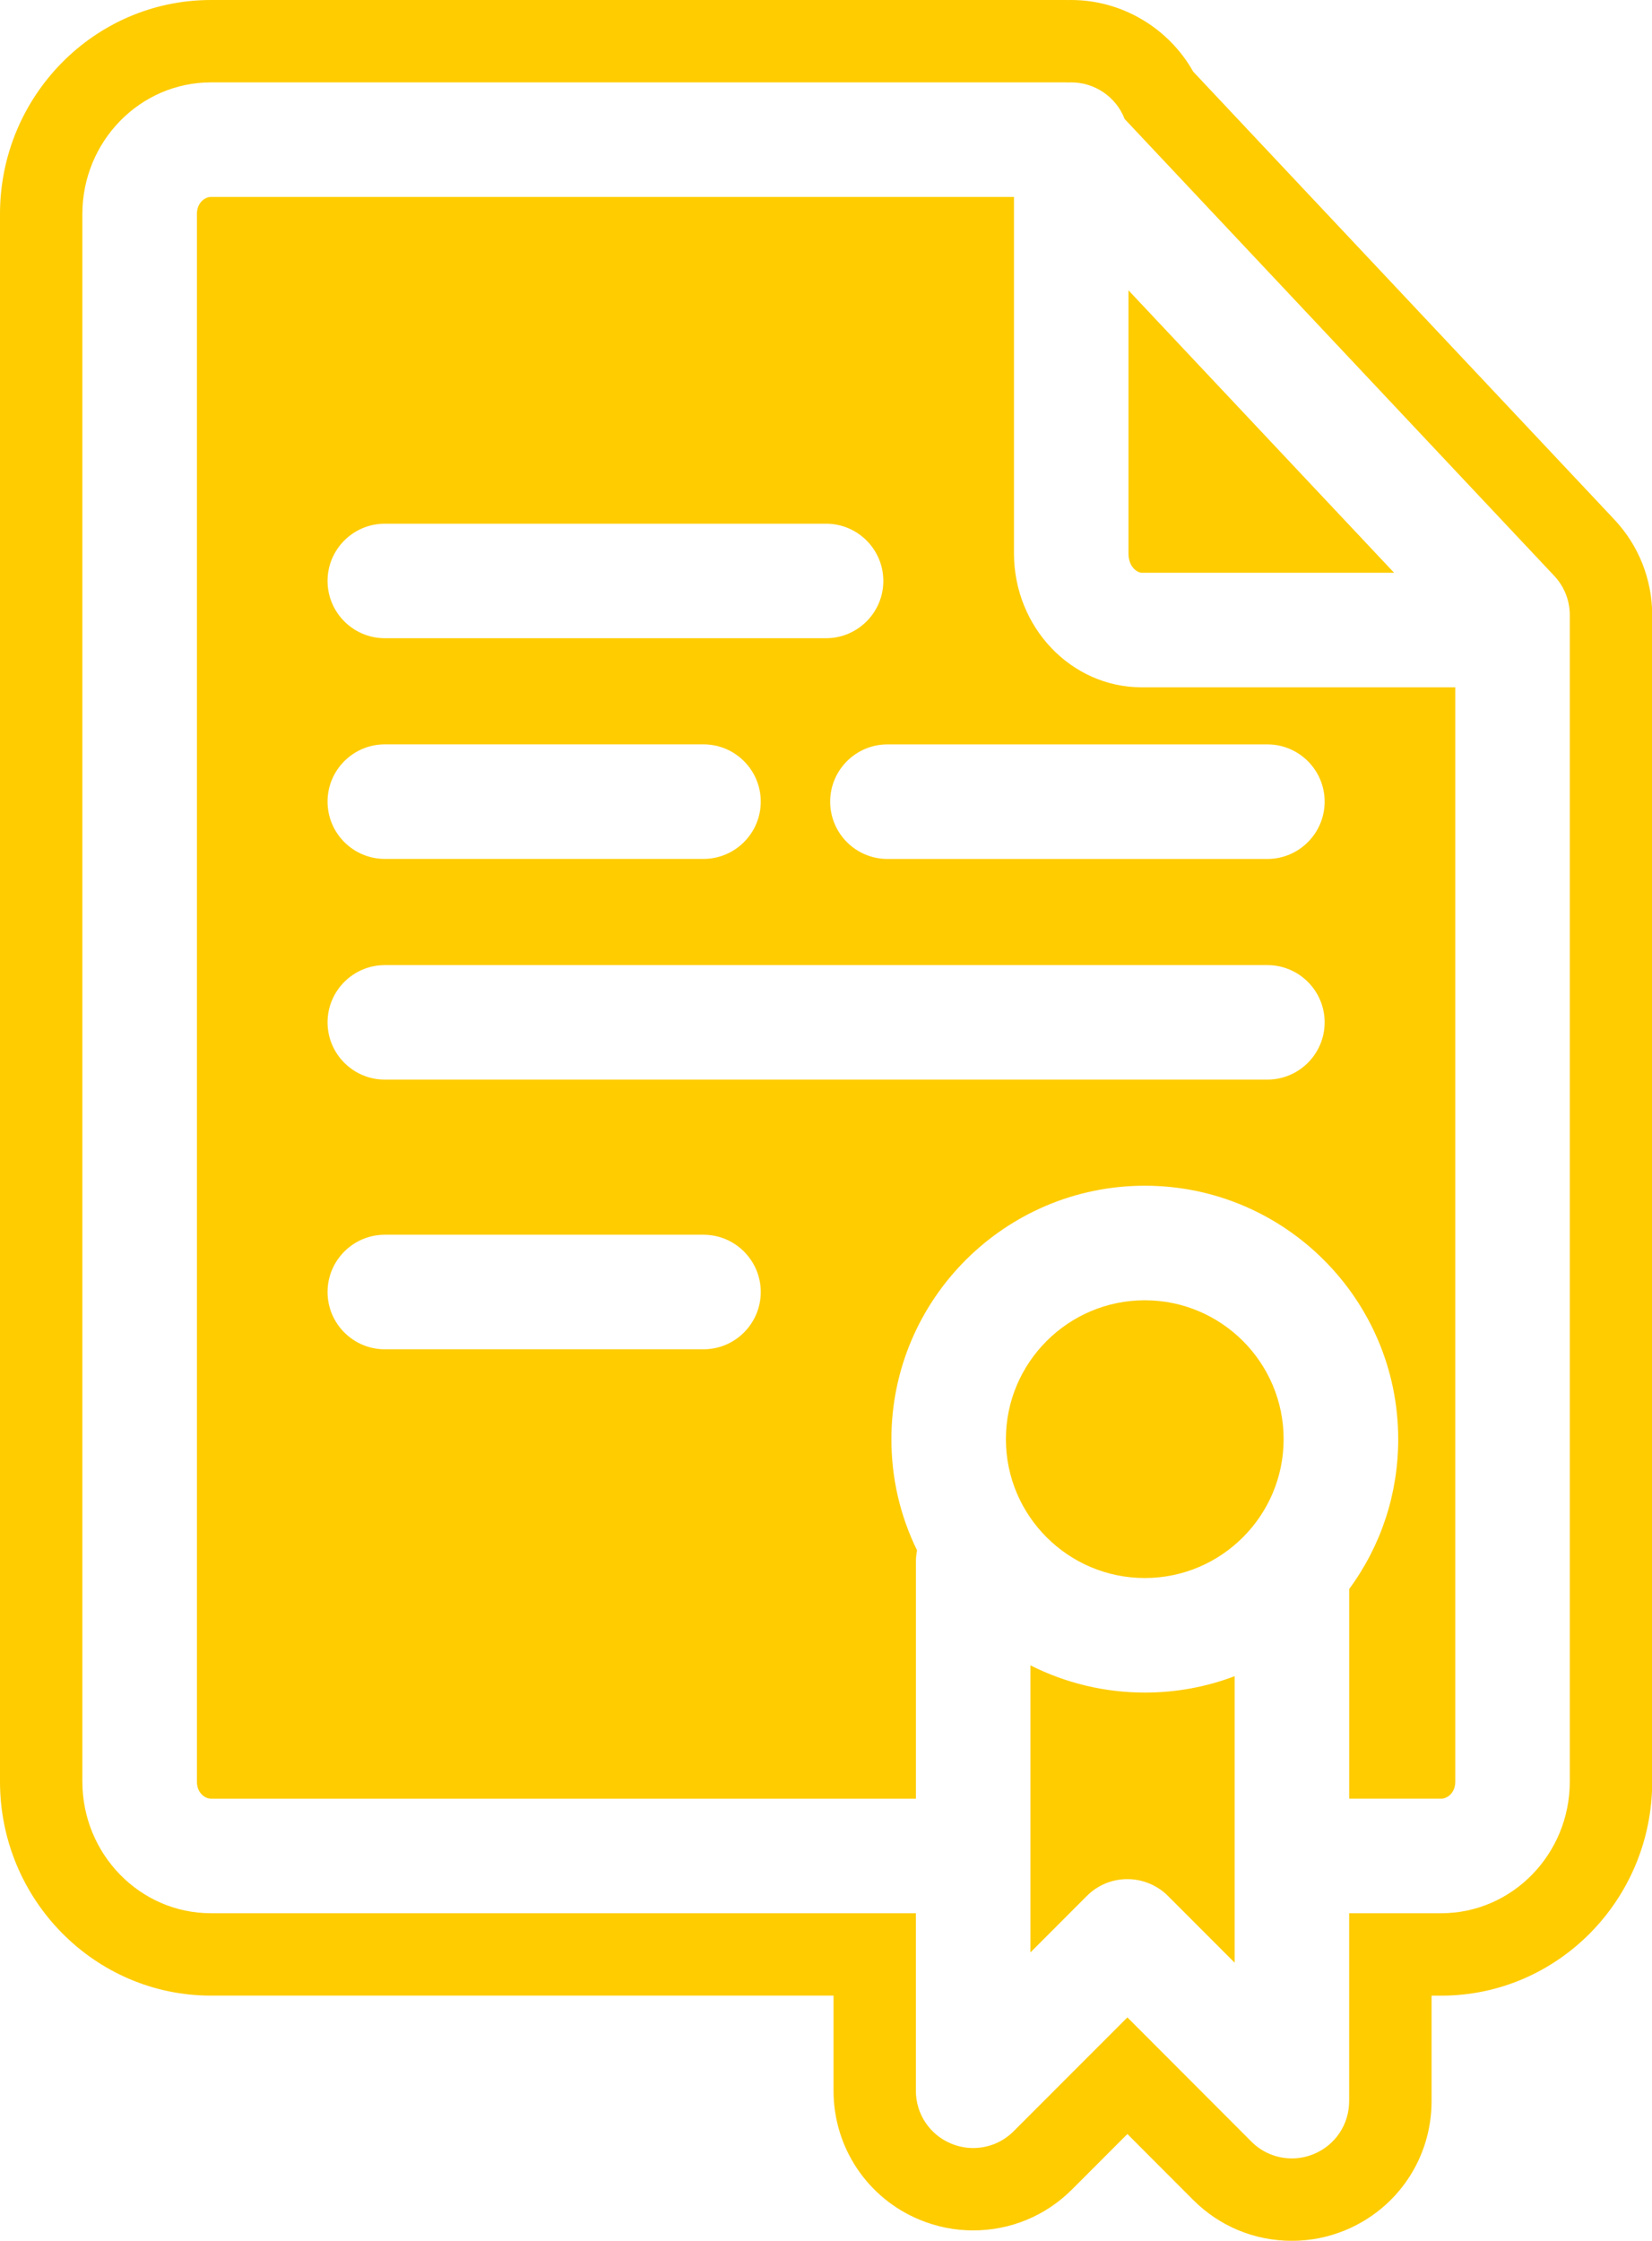
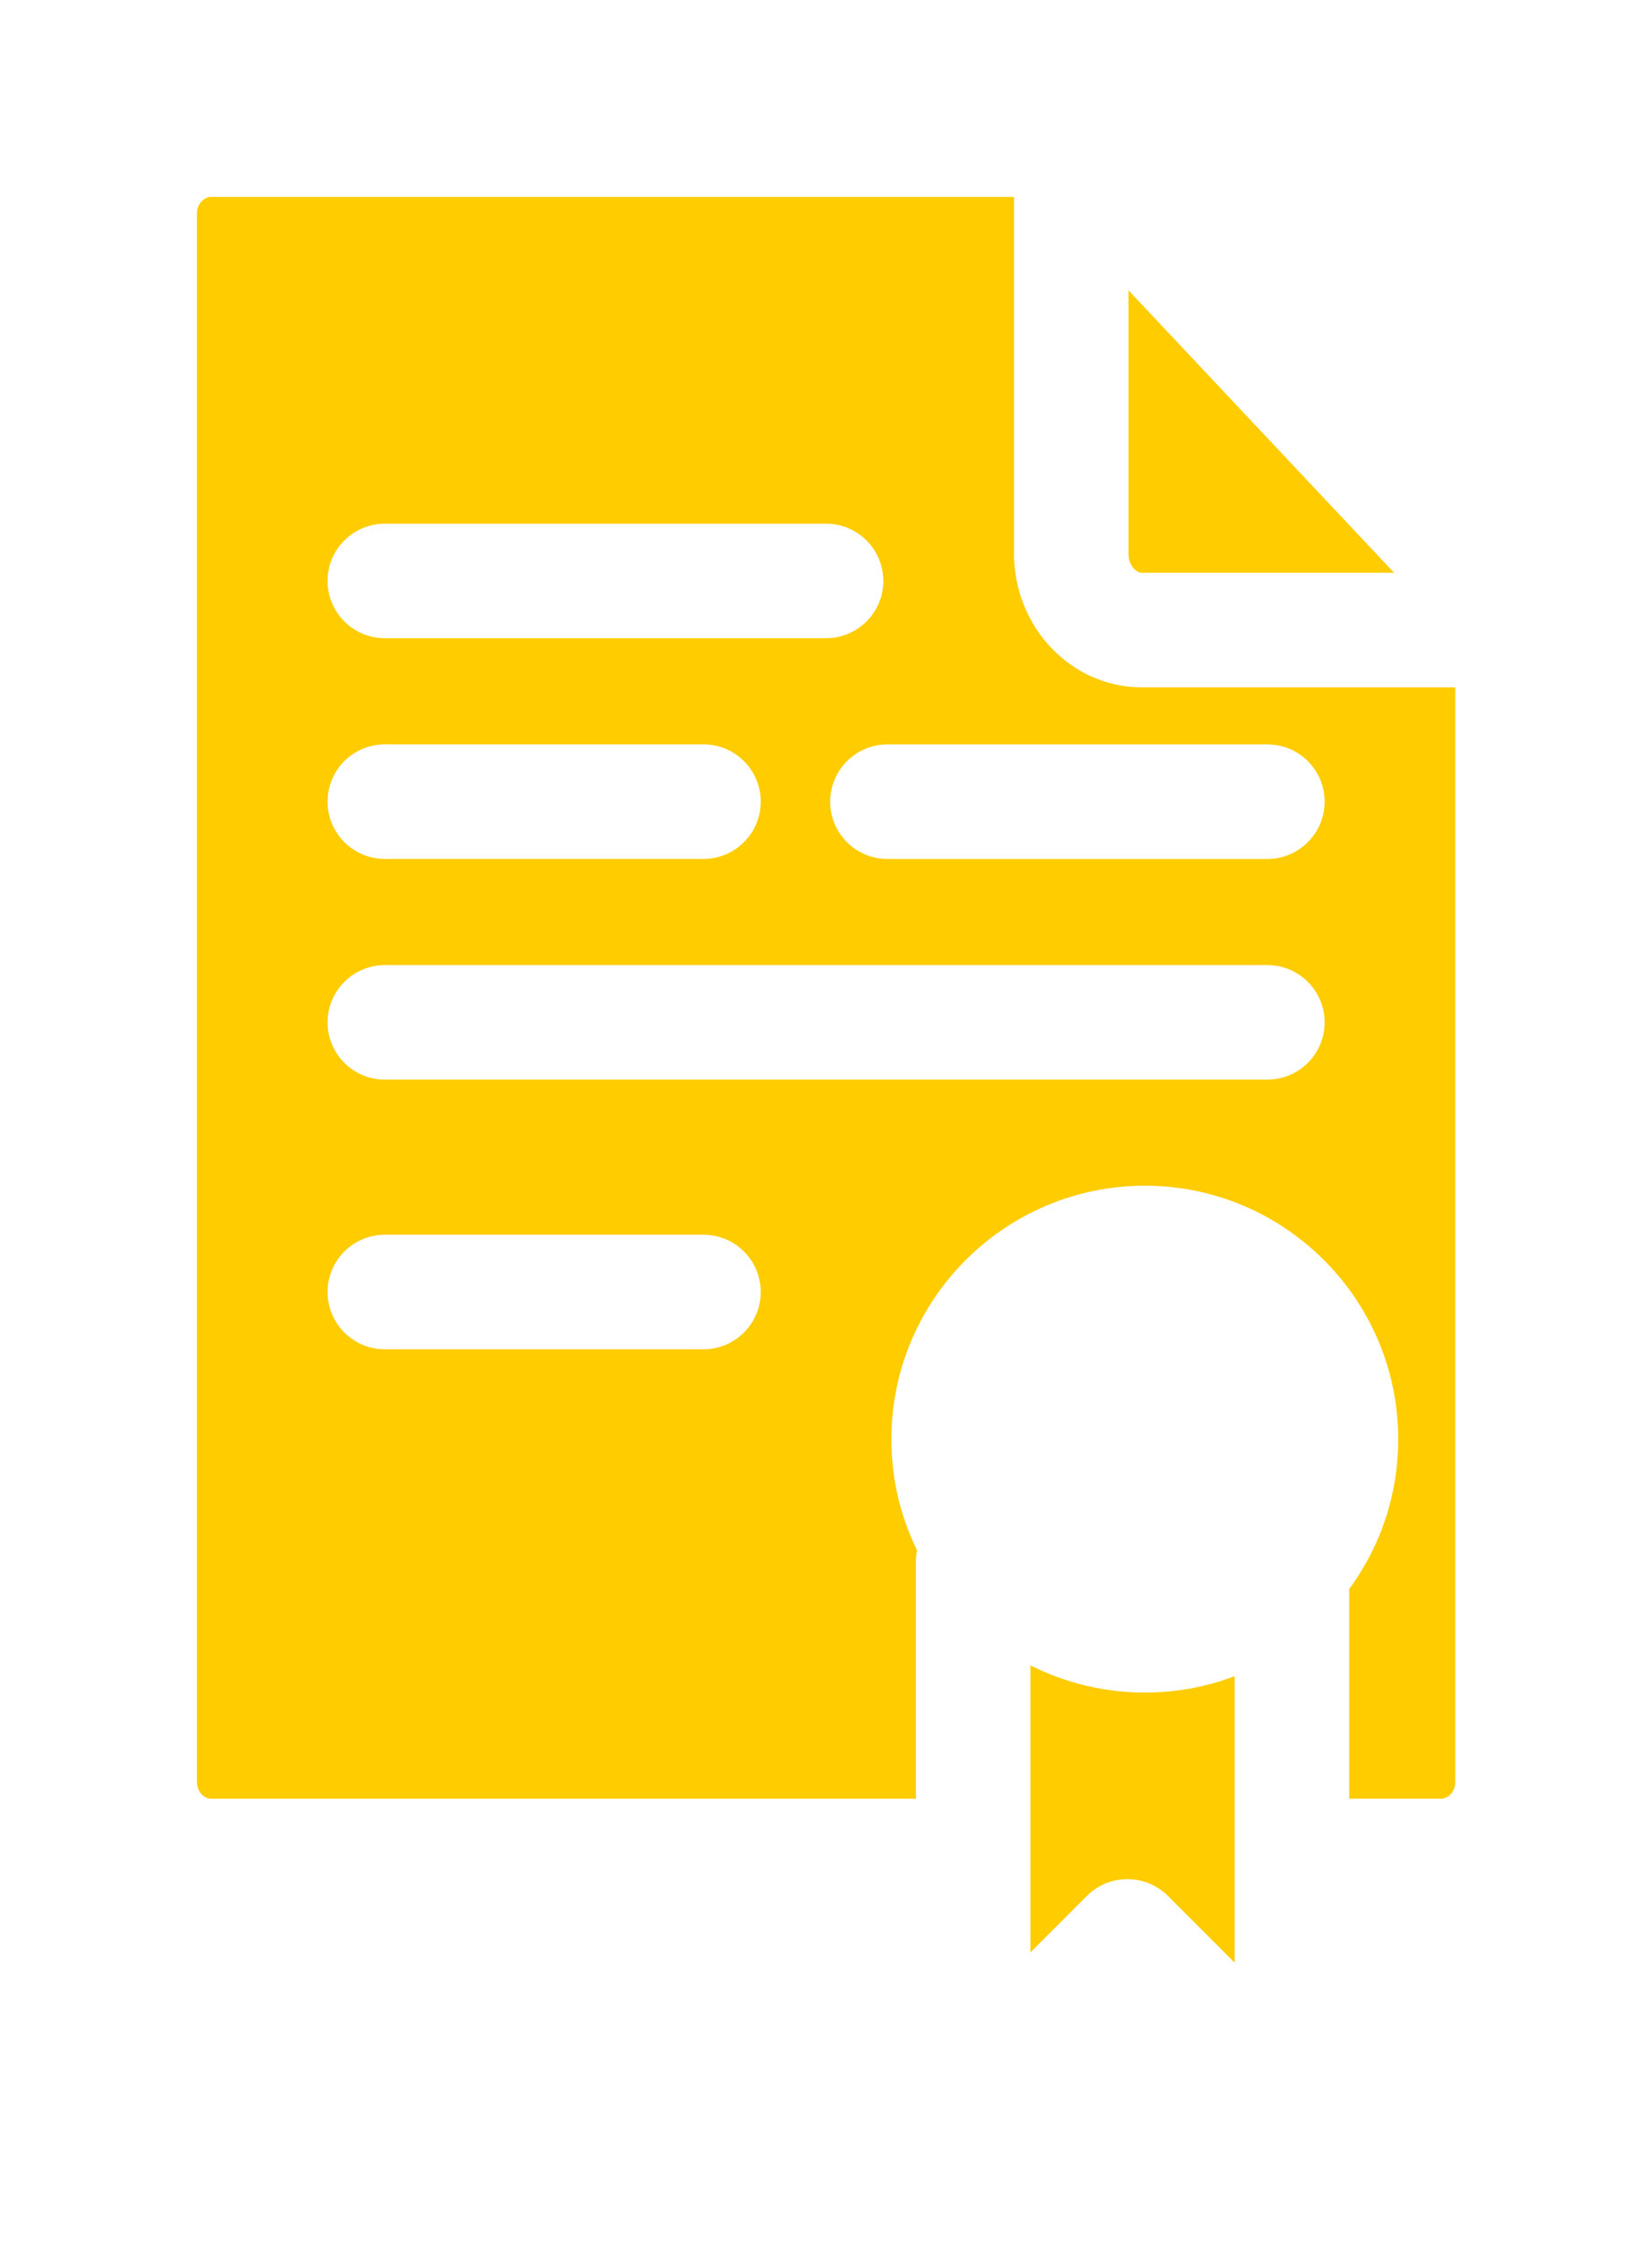
<svg xmlns="http://www.w3.org/2000/svg" fill="#ffcc00" height="544" preserveAspectRatio="xMidYMid meet" version="1" viewBox="0.0 0.0 401.1 544.0" width="401.1" zoomAndPan="magnify">
  <g id="change1_1">
    <path d="M277.17,139.05h61.31l-64.49-68.57v63.86C273.99,137.89,276.36,139.05,277.17,139.05z" />
-     <path d="M391.93,126.1L289.7,17.39C283.77,6.82,272.4,0,260.09,0c-0.23,0-0.47,0-0.7,0.01c-0.23,0-0.46-0.01-0.7-0.01H51.21 C22.97,0,0,23.31,0,51.96v380.56c0,28.65,22.97,51.96,51.21,51.96h151.17v23.1c0,13.77,8.22,26.07,20.91,31.31 c4.14,1.72,8.51,2.59,13,2.59c9.06,0,17.58-3.53,23.99-9.94l13.45-13.46l15.95,15.98c6.4,6.42,14.92,9.95,23.99,9.95 c4.47,0,8.83-0.87,12.95-2.57c12.73-5.26,20.96-17.55,20.96-31.33v-25.62h2.36c28.24,0,51.21-23.31,51.21-51.96V149.32 C401.14,140.65,397.86,132.39,391.93,126.1z M381.14,432.52c0,17.62-14,31.96-31.21,31.96h-22.36v45.62 c0,5.65-3.37,10.69-8.59,12.84c-1.7,0.7-3.49,1.06-5.32,1.06c-3.72,0-7.21-1.45-9.83-4.08l-30.1-30.15l-27.61,27.63 c-2.63,2.63-6.12,4.08-9.84,4.08c-1.83,0-3.62-0.36-5.32-1.06c-5.21-2.15-8.59-7.2-8.59-12.84v-43.1H51.21 C34,464.48,20,450.14,20,432.52V51.96C20,34.34,34,20,51.21,20h207.48c0.24,0,0.47,0.01,0.7,0.02c0.23-0.01,0.46-0.02,0.7-0.02 c5.76,0,10.92,3.56,12.97,8.89l104.3,110.91c2.43,2.58,3.78,5.97,3.78,9.52V432.52z" />
    <path d="M250.19,404.3v69.69l13.71-13.72c2.63-2.63,6.12-4.07,9.84-4.07c3.67,0,7.26,1.49,9.84,4.08l16.19,16.21v-69.56 c-6.95,2.64-14.27,3.98-21.81,3.98C268.28,410.91,258.75,408.63,250.19,404.3z" />
    <path d="M246.19,134.33V47.81H51.21c-1.37,0-3.4,1.32-3.4,4.15v380.56c0,2.83,2.03,4.15,3.4,4.15h171.17v-57.52 c0-0.94,0.09-1.86,0.28-2.76c-4.13-8.44-6.23-17.52-6.23-27c0-33.93,27.6-61.53,61.53-61.53c33.92,0,61.52,27.6,61.52,61.53 c0,13.21-4.11,25.78-11.9,36.38v50.9h22.36c1.37,0,3.4-1.32,3.4-4.15V166.86h-76.16C260.09,166.86,246.19,152.27,246.19,134.33z M93.43,127.14h107.14c7.67,0,13.9,6.24,13.9,13.9c0,7.67-6.24,13.9-13.9,13.9H93.43c-7.67,0-13.9-6.24-13.9-13.9 C79.52,133.38,85.76,127.14,93.43,127.14z M93.43,180.71h77.38c7.67,0,13.9,6.24,13.9,13.9c0,7.67-6.24,13.91-13.9,13.91H93.43 c-7.67,0-13.9-6.24-13.9-13.91C79.52,186.95,85.76,180.71,93.43,180.71z M170.81,327.57H93.43c-7.67,0-13.9-6.24-13.9-13.91 s6.24-13.9,13.9-13.9h77.38c7.67,0,13.9,6.24,13.9,13.9S178.48,327.57,170.81,327.57z M307.71,262.1H93.43 c-7.67,0-13.9-6.24-13.9-13.9c0-7.67,6.24-13.9,13.9-13.9h214.29c7.67,0,13.9,6.24,13.9,13.9 C321.62,255.86,315.38,262.1,307.71,262.1z M321.62,194.62c0,7.67-6.24,13.91-13.9,13.91h-92.26c-7.67,0-13.9-6.24-13.9-13.91 c0-7.67,6.24-13.9,13.9-13.9h92.26C315.38,180.71,321.62,186.95,321.62,194.62z" />
-     <path d="M277.95,315.67c-18.59,0-33.72,15.13-33.72,33.72c0,18.59,15.13,33.71,33.72,33.71c18.59,0,33.71-15.12,33.71-33.71 C311.67,330.79,296.54,315.67,277.95,315.67z" />
  </g>
</svg>